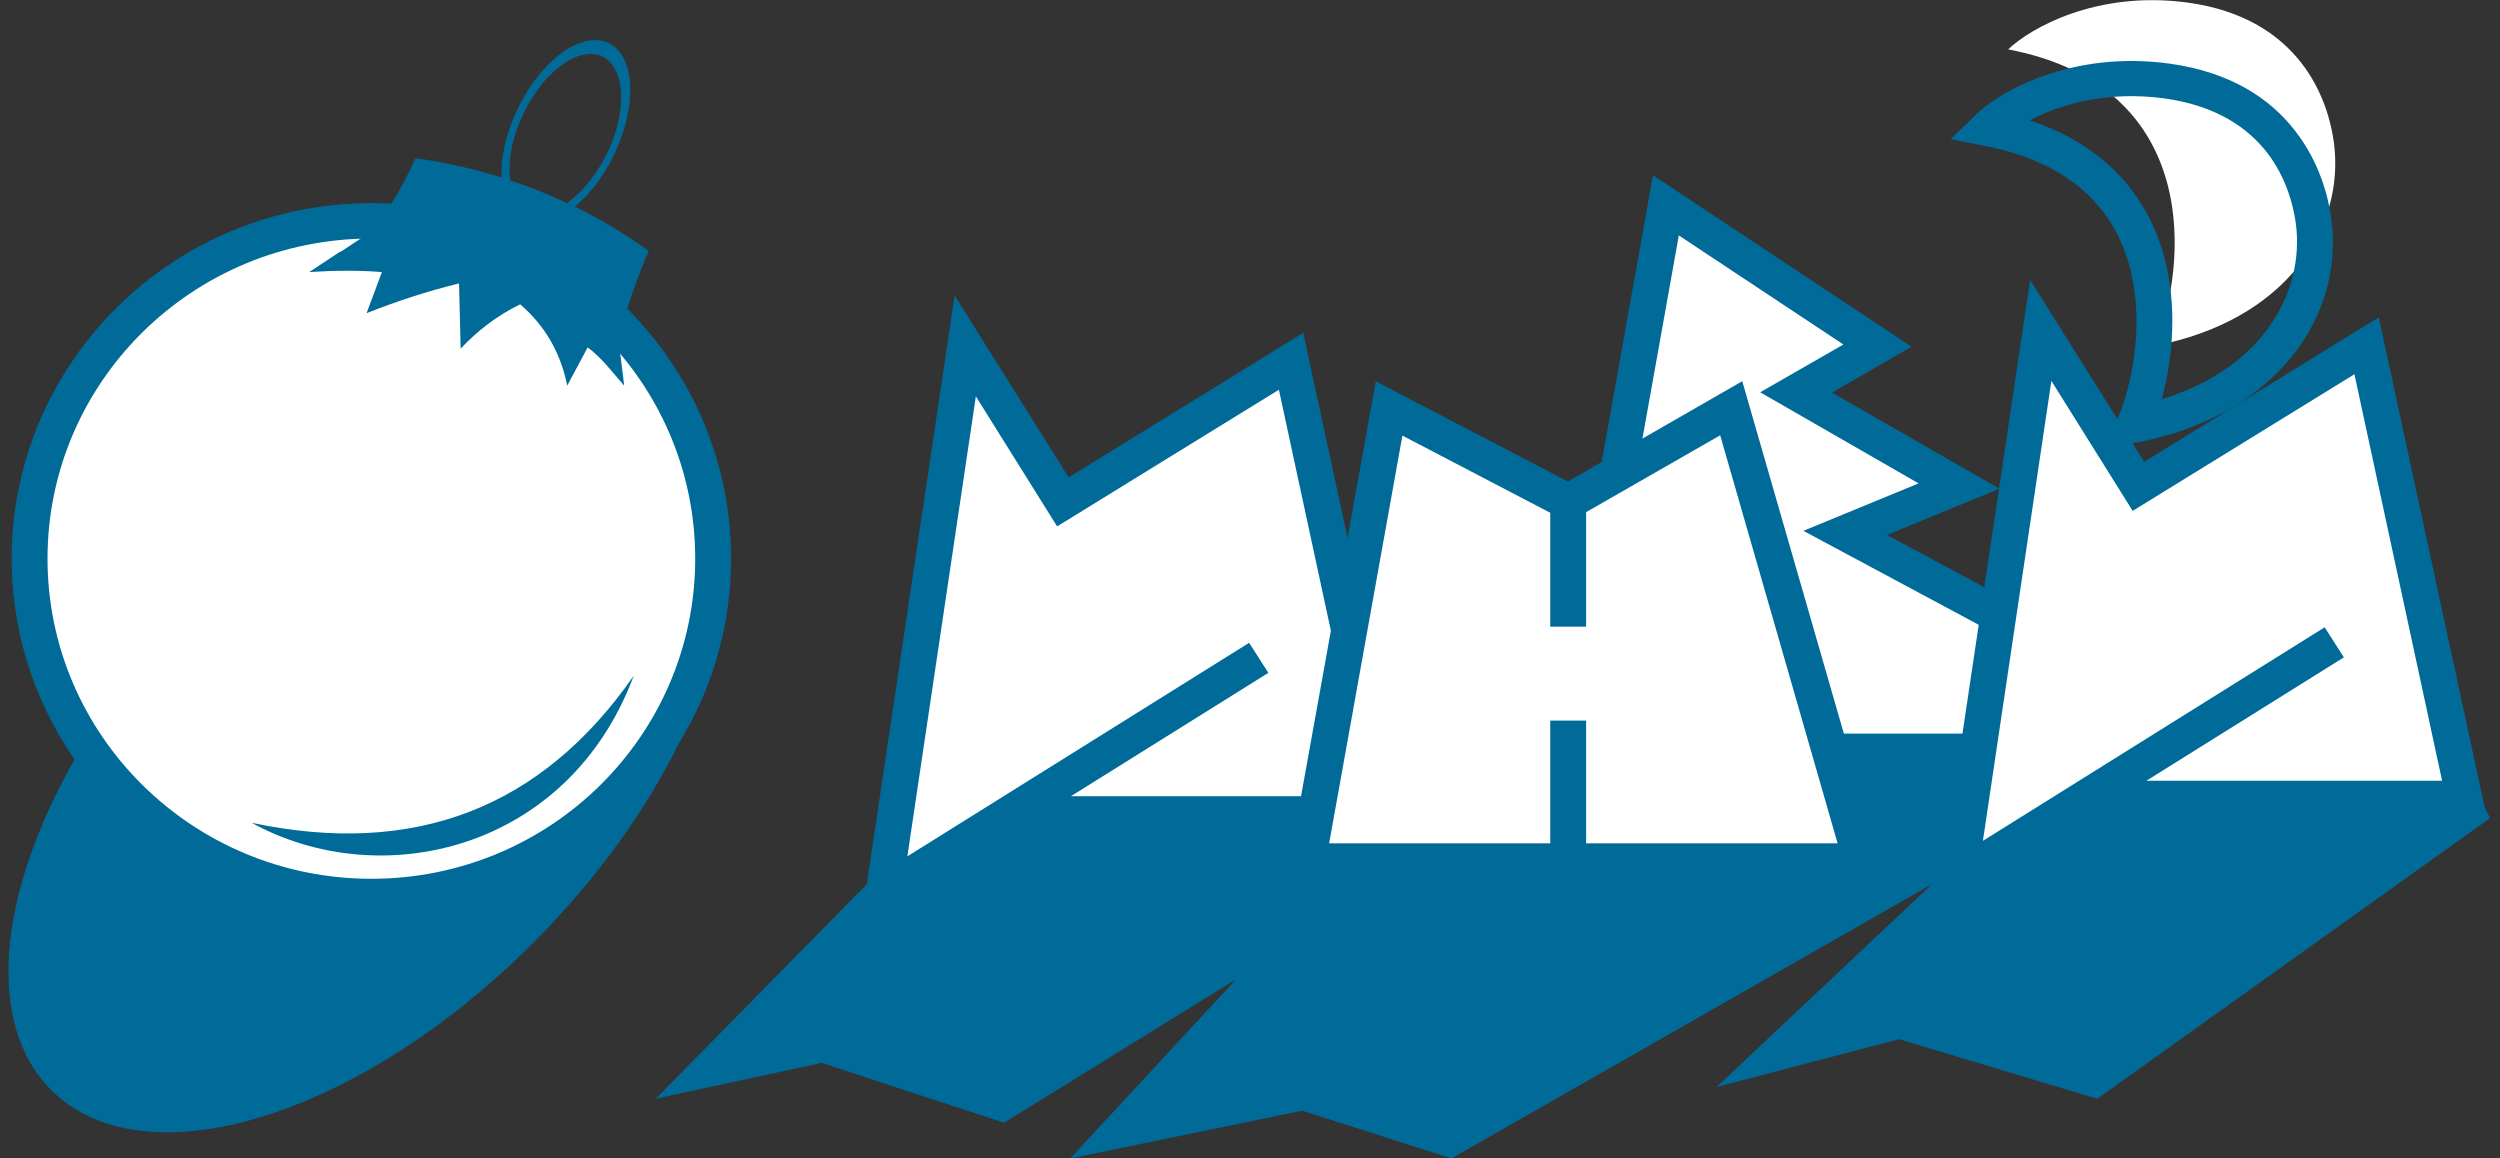
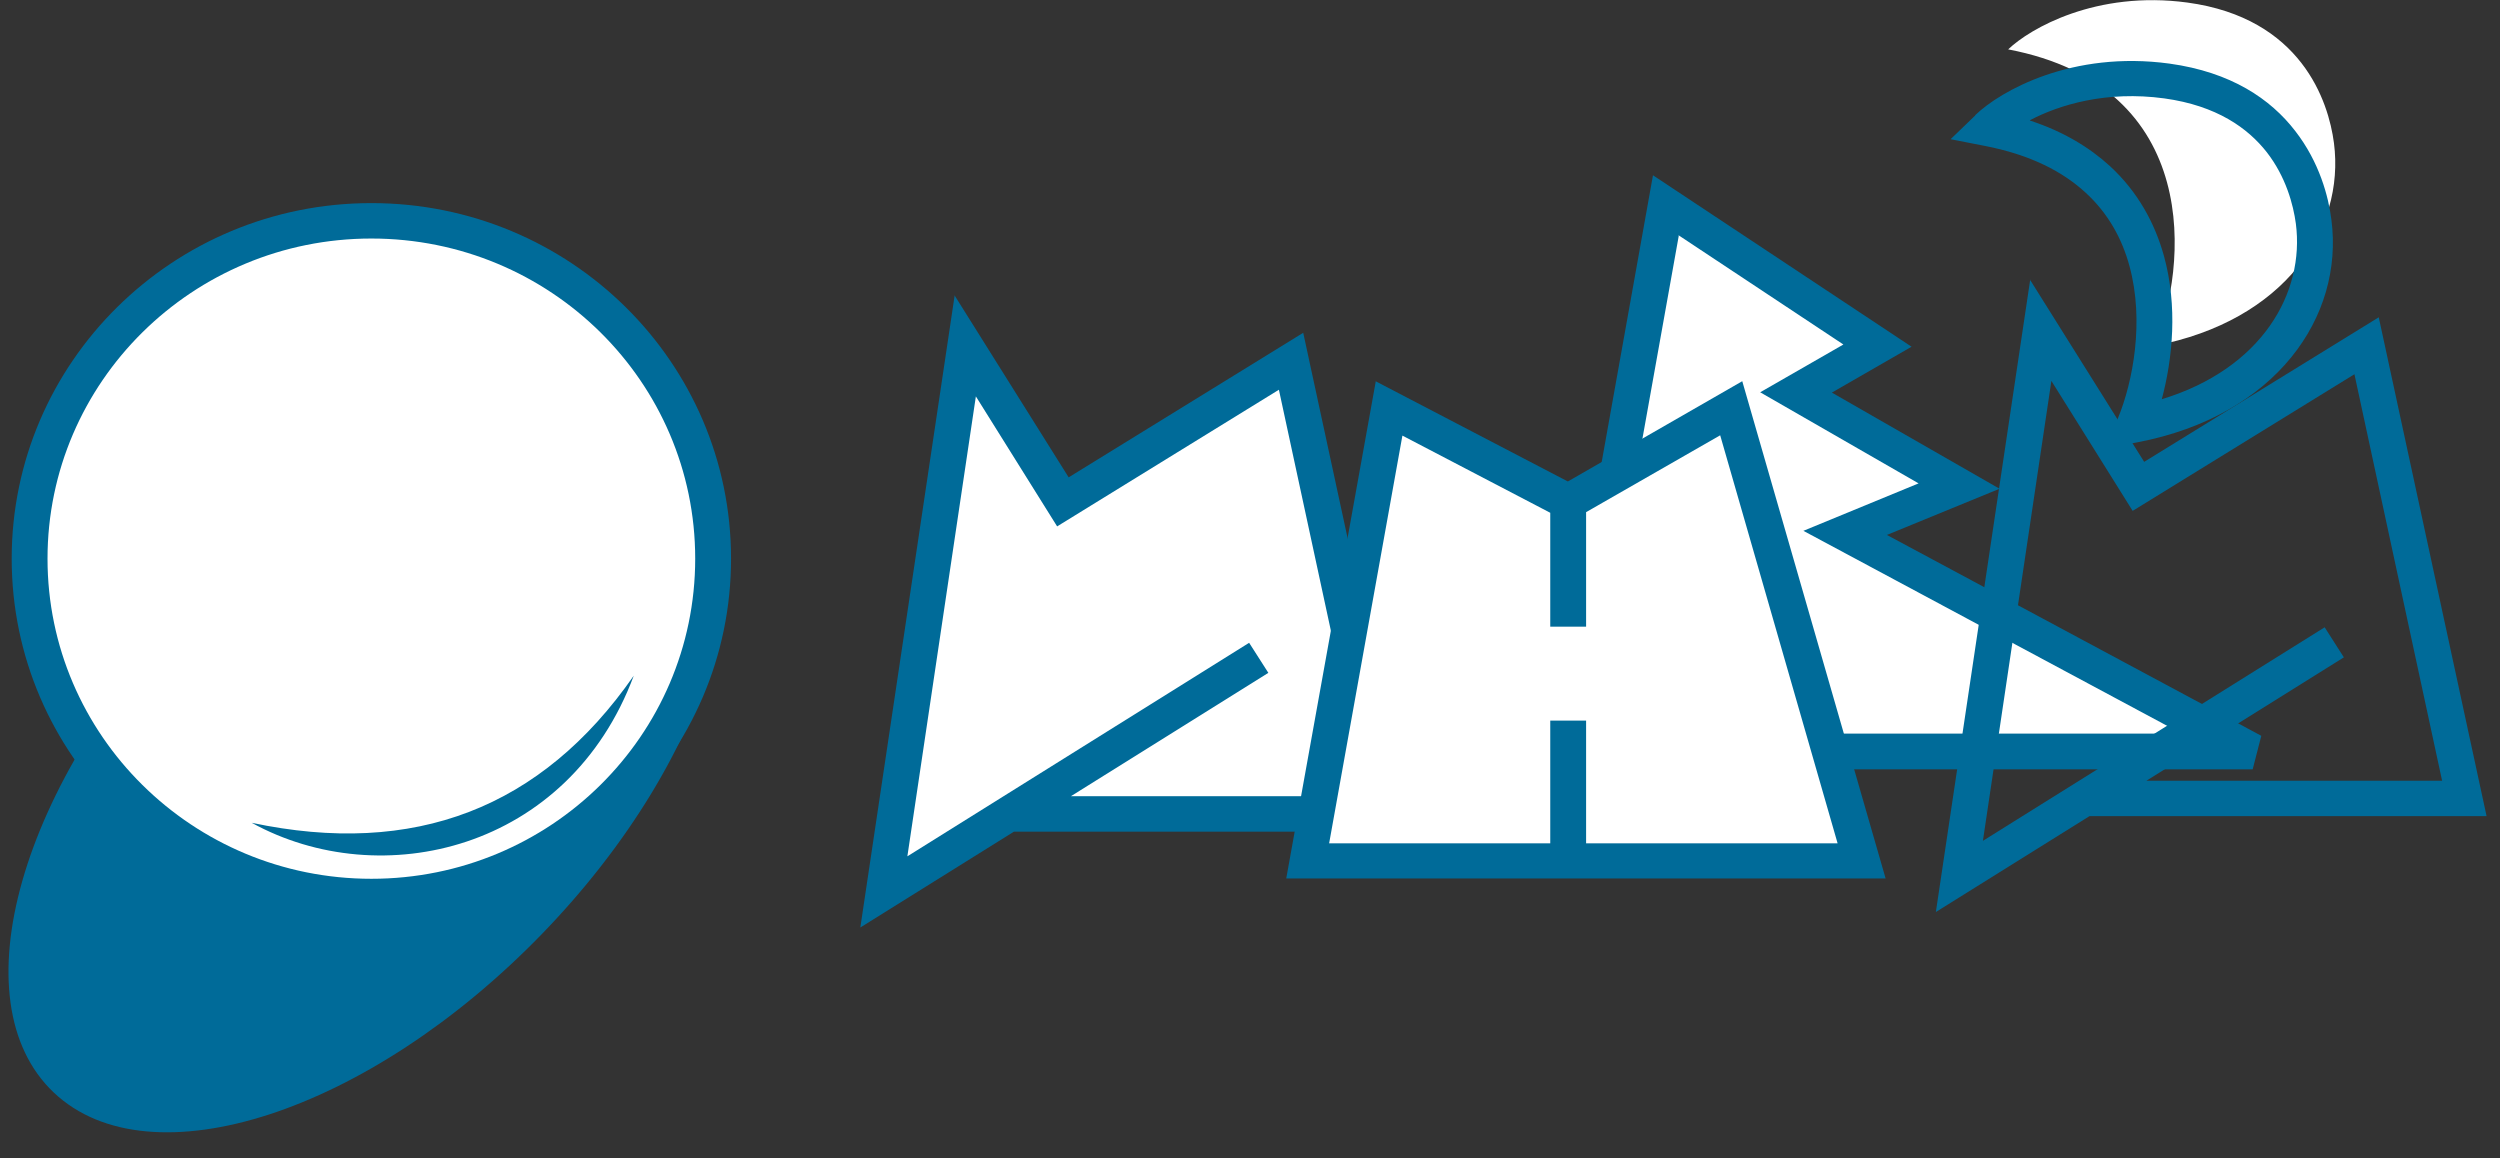
<svg xmlns="http://www.w3.org/2000/svg" width="136" height="63" viewBox="0 0 136 63" fill="none">
  <rect x="0" y="0" width="136" height="63" fill="#333333" stroke="none" />
  <g clip-path="url(#clip0_757_5484)">
    <path d="M29.492 50.797C38.921 41.063 42.315 29.15 37.072 24.187C31.83 19.224 19.936 23.091 10.507 32.825C1.078 42.558 -2.316 54.472 2.927 59.435C8.169 64.398 20.063 60.53 29.492 50.797Z" fill="#006B99" />
    <path d="M20.481 48.632C30.826 48.632 39.212 40.465 39.212 30.391C39.212 20.317 30.826 12.15 20.481 12.15C10.136 12.15 1.75 20.317 1.75 30.391C1.75 40.465 10.136 48.632 20.481 48.632Z" fill="white" />
-     <path fill-rule="evenodd" clip-rule="evenodd" d="M18.531 13.699L20.011 12.718C21.16 11.496 21.926 10.102 22.605 8.605C24.224 8.829 25.773 9.19 27.288 9.655C27.235 8.657 27.479 7.452 28.019 6.23C29.203 3.529 31.396 1.756 32.928 2.272C34.46 2.789 34.738 5.387 33.554 8.089C32.98 9.414 32.145 10.515 31.274 11.238C32.667 11.926 34.007 12.735 35.295 13.647C34.86 14.594 33.589 17.949 33.694 18.879L33.903 20.531L33.955 20.978C33.328 20.273 32.754 19.481 31.97 18.896L30.856 20.978C30.491 19.137 29.603 17.674 28.297 16.555C27.026 17.175 25.965 18.001 25.059 18.965L24.972 15.42C23.266 15.833 21.595 16.383 19.941 17.037L20.777 14.8C19.471 14.697 18.148 14.714 16.825 14.8L18.514 13.682L18.531 13.699ZM27.74 9.81C28.802 10.154 29.829 10.567 30.839 11.049C31.709 10.447 32.562 9.38 33.154 8.072C34.181 5.731 33.938 3.46 32.614 3.012C31.291 2.565 29.377 4.097 28.349 6.454C27.81 7.676 27.618 8.881 27.758 9.827L27.74 9.81Z" fill="#006B99" />
    <path fill-rule="evenodd" clip-rule="evenodd" d="M13.692 44.76C20.725 48.632 30.926 46.275 34.477 36.758C29.464 43.969 22.535 46.636 13.692 44.76Z" fill="#006B99" />
-     <path d="M114.102 59.766L135.462 44.502L133.059 39.804L50.997 44.192L35.678 59.766L44.696 57.821L54.618 61.074L67.239 53.278L58.222 63.018L70.843 60.42L78.955 63.018L105.102 48.099L93.386 59.129L103.309 56.531L114.119 59.783L114.102 59.766Z" fill="#006B99" />
    <path d="M85.309 40.888L90.636 11.169L102.16 18.81L97.721 21.357L106.582 26.451L100.384 28.997L122.545 40.888H85.309Z" fill="white" />
    <path fill-rule="evenodd" clip-rule="evenodd" d="M89.922 9.535L103.988 18.862L99.653 21.357L108.775 26.588L102.647 29.101L123.015 40.028L122.545 41.852H84.142L89.922 9.535ZM91.332 12.787L86.475 39.907H118.68L98.104 28.877L104.371 26.296L95.754 21.34L100.28 18.741L91.297 12.787H91.332Z" fill="#006B99" />
    <path d="M75.543 44.278H54.862L48.073 48.529L52.512 18.81L57.839 27.293L70.251 19.653L75.578 44.278H75.543Z" fill="white" />
    <path fill-rule="evenodd" clip-rule="evenodd" d="M51.92 16.056L58.135 25.968L70.895 18.104L76.761 45.242H55.158L46.802 50.456L51.938 16.039L51.92 16.056ZM58.239 43.314H74.342L69.572 21.202L57.508 28.636L53.087 21.563L49.361 46.584L67.953 34.968L68.998 36.603L58.257 43.314H58.239Z" fill="#006B99" />
    <path d="M94.17 22.217L85.309 27.311L75.56 22.217L71.121 46.842H101.255L94.17 22.217Z" fill="white" />
    <path fill-rule="evenodd" clip-rule="evenodd" d="M74.829 20.737L85.291 26.192L94.779 20.737L102.578 47.789H69.972L74.847 20.72L74.829 20.737ZM84.334 27.896L76.291 23.697L72.305 45.878H84.334V39.202H86.284V45.878H99.966L93.578 23.68L86.284 27.861V34.091H84.334V27.878V27.896Z" fill="#006B99" />
-     <path d="M134.052 43.435H113.371L106.582 47.686L111.021 17.967L116.348 26.451L128.76 18.81L134.086 43.435H134.052Z" fill="white" />
    <path fill-rule="evenodd" clip-rule="evenodd" d="M110.429 15.213L116.643 25.125L129.404 17.261L135.27 44.398H113.667L105.311 49.613L110.446 15.196L110.429 15.213ZM116.748 42.471H132.85L128.081 20.358L116.017 27.792L111.595 20.72L107.87 45.741L126.462 34.125L127.506 35.76L116.765 42.471H116.748Z" fill="#006B99" />
    <path d="M118.994 0.139C114.032 -0.532 110.429 1.55 109.245 2.686C119.881 4.716 118.994 14.576 117.218 18.81C124.303 17.45 127.576 12.477 126.967 7.779C126.671 5.508 125.191 0.982 118.994 0.139Z" fill="white" />
    <path fill-rule="evenodd" clip-rule="evenodd" d="M110.429 6.558C112.222 7.143 113.649 8.003 114.781 9.036C116.313 10.447 117.235 12.168 117.723 13.94C118.471 16.659 118.193 19.515 117.601 21.718C123.067 20.049 125.382 15.919 124.895 12.168C124.756 11.135 124.355 9.621 123.311 8.278C122.284 6.971 120.595 5.749 117.74 5.353C114.589 4.923 112.03 5.697 110.429 6.54V6.558ZM107.452 6.265C108.827 4.94 112.727 2.737 118.019 3.46C121.378 3.925 123.52 5.387 124.86 7.125C126.183 8.829 126.671 10.705 126.827 11.944C127.524 17.244 123.798 22.613 116.295 24.058L114.52 24.403L115.216 22.751C116.034 20.772 116.661 17.468 115.843 14.473C115.442 12.993 114.694 11.617 113.458 10.481C112.222 9.345 110.464 8.416 107.957 7.934L106.112 7.573L107.452 6.282V6.265Z" fill="#006B99" />
    <path fill-rule="evenodd" clip-rule="evenodd" d="M20.203 47.806C29.934 47.806 37.819 40.011 37.819 30.391C37.819 20.772 29.934 12.976 20.203 12.976C10.471 12.976 2.585 20.789 2.585 30.391C2.585 39.993 10.471 47.806 20.203 47.806ZM20.203 49.733C31.013 49.733 39.769 41.078 39.769 30.391C39.769 19.705 31.013 11.049 20.203 11.049C9.392 11.049 0.636 19.722 0.636 30.391C0.636 41.06 9.392 49.733 20.203 49.733Z" fill="#006B99" />
  </g>
  <defs>
    <clipPath id="clip0_757_5484">
      <rect width="135" height="63" fill="white" transform="translate(0.462 0.001)" />
    </clipPath>
  </defs>
</svg>